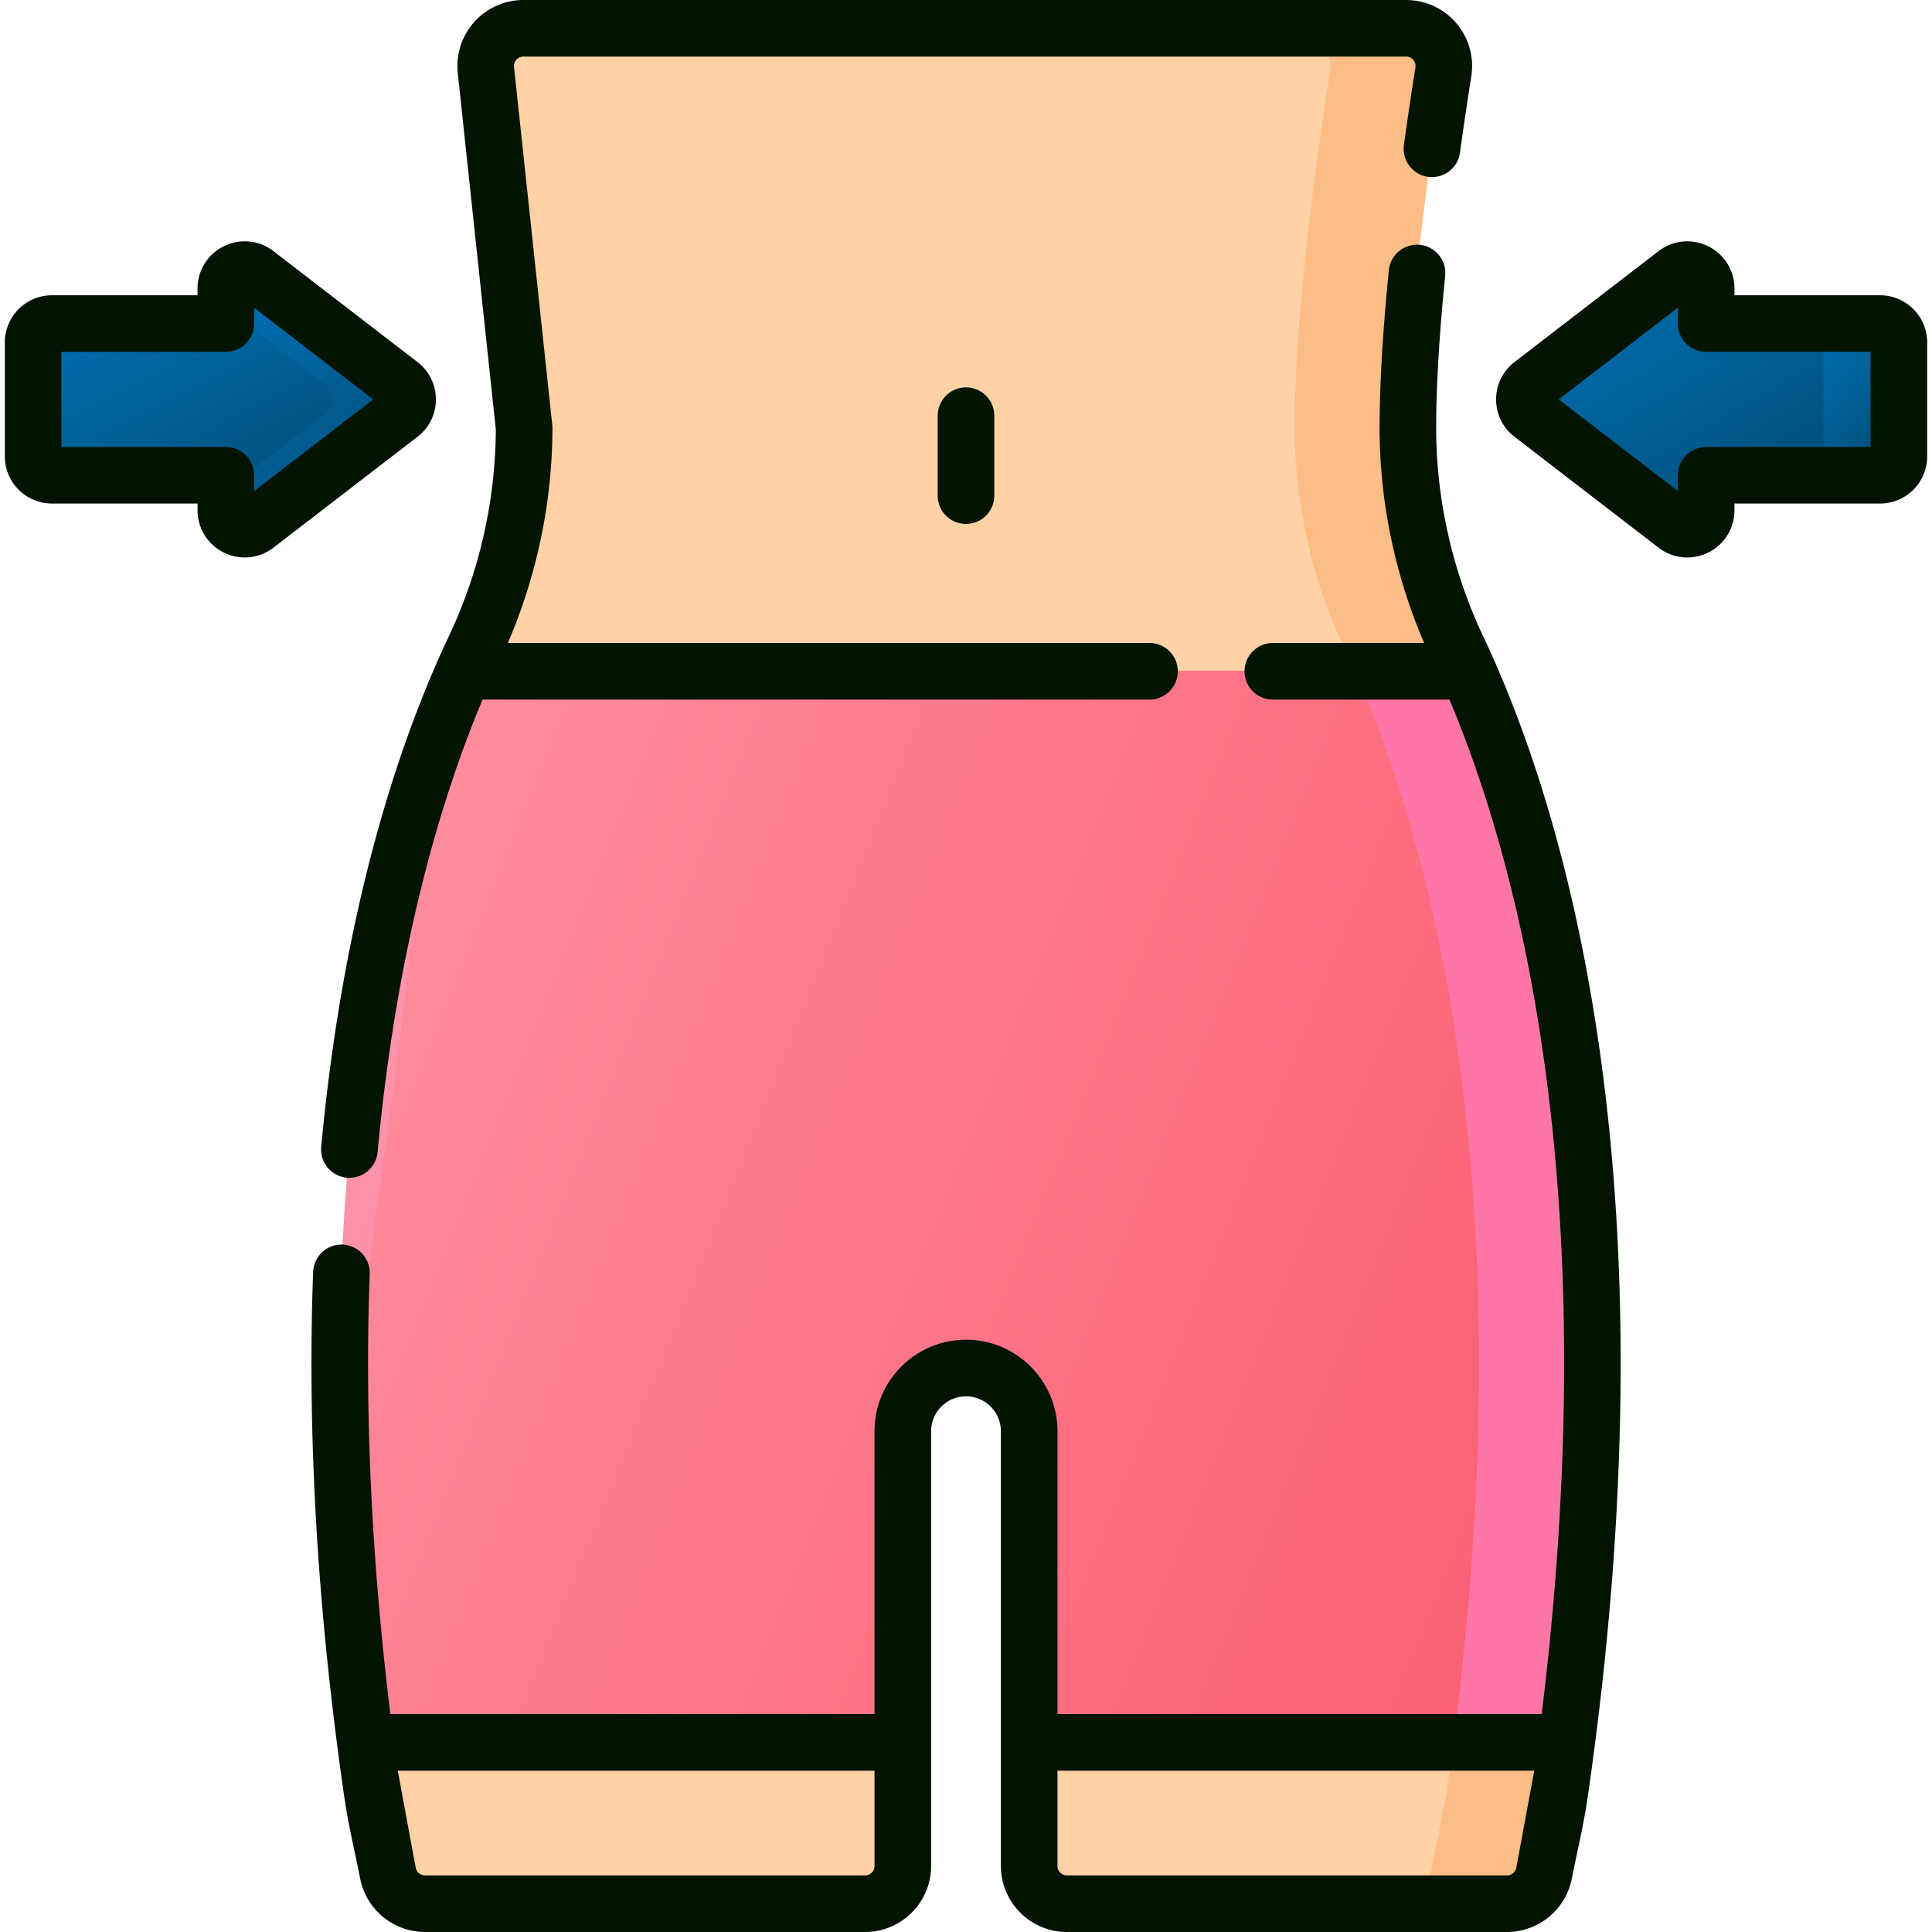
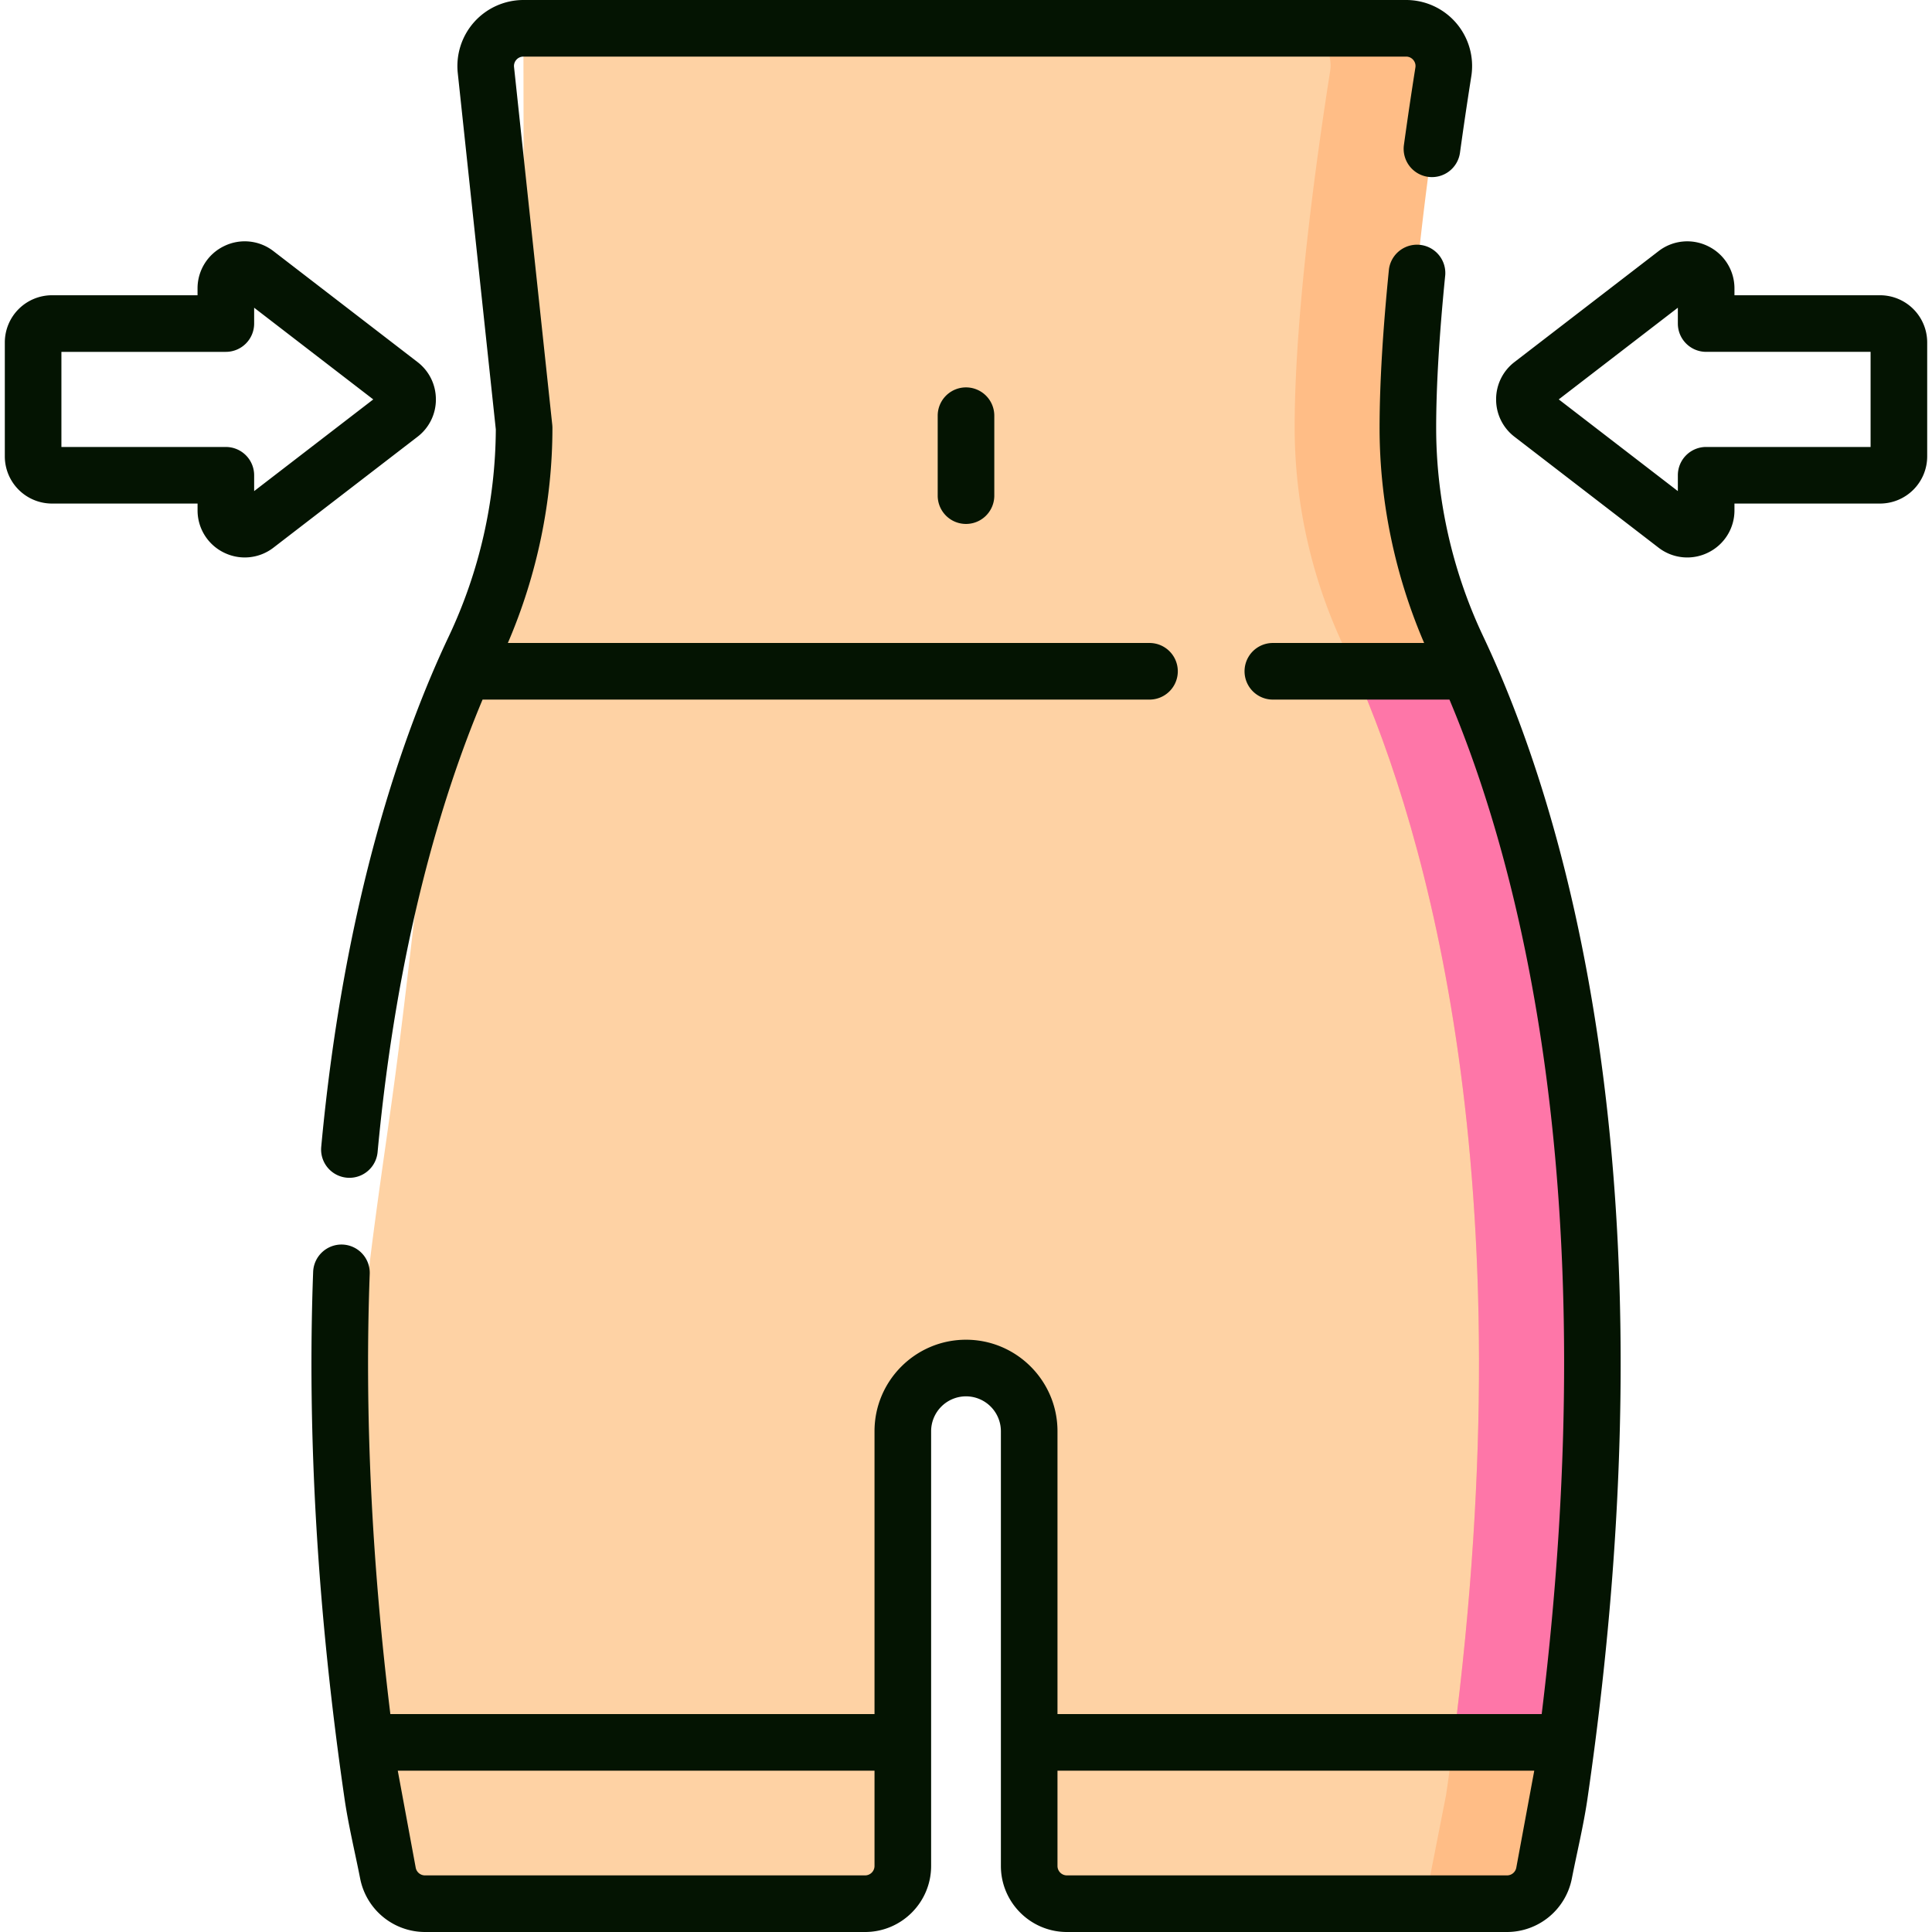
<svg xmlns="http://www.w3.org/2000/svg" width="150" height="150" fill="none">
  <g clip-path="url(#clip0)">
-     <path d="M28.141 29.803l-7.957-7.729c-.964-.741-2.359-.054-2.359 1.161l-.293.655v1.183h-13.5c-.808 0-1.464.656-1.464 1.465v8.85c0 .809.656 1.465 1.465 1.465h13.5v1.183l.585.948c0 1.216 1.395 1.024 2.359.282l7.664-7.142a1.465 1.465 0 0 0 0-2.321z" fill="url(#paint0_linear)" />
-     <path d="M32.993 147.756h34.17a2.93 2.93 0 0 0 2.929-2.929v-33.754a4.905 4.905 0 0 1 9.81 0v33.754a2.93 2.93 0 0 0 2.93 2.93h28.896a2.93 2.93 0 0 0 2.875-2.365l1.189-6.048c7.076-48.583-2.198-77.002-7.9-89.046a39.987 39.987 0 0 1-3.861-17.117c0-9.042 1.81-21.671 2.754-27.644a2.928 2.928 0 0 0-2.894-3.386H40.636a2.93 2.93 0 0 0-2.913 3.241L40.69 33.18a40.004 40.004 0 0 1-3.86 17.118 74.322 74.322 0 0 0-.812 1.776c-2.86 6.48-3.397 16.735-5.297 31.178-1.78 13.536-5.115 30.75-2.358 51.982.176 1.354.365 2.725.567 4.111l1.189 6.048a2.929 2.929 0 0 0 2.874 2.364z" fill="#FED2A4" />
+     <path d="M32.993 147.756h34.17a2.93 2.93 0 0 0 2.929-2.929v-33.754a4.905 4.905 0 0 1 9.81 0v33.754a2.93 2.93 0 0 0 2.93 2.93h28.896a2.93 2.93 0 0 0 2.875-2.365l1.189-6.048c7.076-48.583-2.198-77.002-7.9-89.046a39.987 39.987 0 0 1-3.861-17.117c0-9.042 1.81-21.671 2.754-27.644a2.928 2.928 0 0 0-2.894-3.386H40.636L40.69 33.18a40.004 40.004 0 0 1-3.86 17.118 74.322 74.322 0 0 0-.812 1.776c-2.86 6.48-3.397 16.735-5.297 31.178-1.78 13.536-5.115 30.75-2.358 51.982.176 1.354.365 2.725.567 4.111l1.189 6.048a2.929 2.929 0 0 0 2.874 2.364z" fill="#FED2A4" />
    <path d="M113.166 50.297a39.987 39.987 0 0 1-3.861-17.116c0-9.042 1.81-21.671 2.754-27.644a2.928 2.928 0 0 0-2.894-3.386h-8.789a2.928 2.928 0 0 1 2.894 3.386c-.944 5.972-2.754 18.602-2.754 27.644a39.987 39.987 0 0 0 3.861 17.116c5.702 12.045 14.976 40.464 7.899 89.047l-1.188 6.048a2.93 2.93 0 0 1-2.875 2.364h8.789a2.93 2.93 0 0 0 2.875-2.364l1.189-6.048c.202-1.387.39-2.757.566-4.111 2.413-18.585-.526-34.09-1.759-46.745-1.68-17.232-2.7-29.179-5.896-36.416a76.791 76.791 0 0 0-.811-1.775z" fill="#FFBD86" />
-     <path opacity=".8" d="M28.365 135.232h41.727v-24.159a4.905 4.905 0 0 1 9.811 0v24.159h38.798c5.698-43.888-2.112-70.608-7.654-83.16H36.018c-5.542 12.552-13.352 39.272-7.653 83.16z" fill="url(#paint1_linear)" />
    <path d="M121.63 135.232c5.699-43.888-2.111-70.608-7.653-83.16h-8.789c5.541 12.552 13.352 39.272 7.653 83.16h8.789z" fill="#FE76A8" />
-     <path d="M118.924 32.124l11.18 8.607c.964.742 2.359.055 2.359-1.16v-2.718h9.398c.809 0 1.465-.656 1.465-1.465v-8.85c0-.809-.656-1.464-1.465-1.464h-9.398v-2.718c0-1.215-1.395-1.902-2.359-1.16l-11.18 8.607a1.465 1.465 0 0 0 0 2.321z" fill="url(#paint2_linear)" />
-     <path d="M31.071 29.803l-11.18-8.608c-.964-.741-2.359-.054-2.359 1.161v1.534l7.68 5.912a1.465 1.465 0 0 1 0 2.322l-7.68 5.912v1.534c0 1.216 1.395 1.902 2.358 1.16l11.181-8.606a1.465 1.465 0 0 0 0-2.321z" fill="url(#paint3_linear)" />
-     <path d="M145.962 25.074h-5.859c.809 0 1.465.655 1.465 1.465v8.849c0 .809-.656 1.465-1.465 1.465h5.859c.809 0 1.465-.656 1.465-1.465v-8.85c0-.808-.656-1.464-1.465-1.464z" fill="url(#paint4_linear)" />
    <path d="M72.803 32.274v6.208a2.197 2.197 0 1 0 4.394 0v-6.208a2.197 2.197 0 1 0-4.394 0zM33.842 31.01c0-1.146-.52-2.204-1.428-2.902l-11.18-8.607a3.639 3.639 0 0 0-3.852-.385 3.639 3.639 0 0 0-2.045 3.287v.52H4.036a3.666 3.666 0 0 0-3.662 3.662v8.849a3.666 3.666 0 0 0 3.662 3.662h11.303v.52a3.64 3.64 0 0 0 2.045 3.286 3.646 3.646 0 0 0 3.85-.384l11.181-8.607a3.635 3.635 0 0 0 1.428-2.902zm-14.11 7.118V36.9a2.197 2.197 0 0 0-2.197-2.197H4.768v-7.385h12.767a2.197 2.197 0 0 0 2.197-2.197v-1.229l9.247 7.119-9.247 7.118zM145.965 22.923h-11.302v-.52a3.64 3.64 0 0 0-2.045-3.286 3.64 3.64 0 0 0-3.851.384l-11.181 8.607a3.634 3.634 0 0 0-1.428 2.901 3.633 3.633 0 0 0 1.428 2.902l11.181 8.608a3.645 3.645 0 0 0 3.851.383 3.64 3.64 0 0 0 2.045-3.286v-.52h11.302a3.666 3.666 0 0 0 3.662-3.662v-8.85a3.666 3.666 0 0 0-3.662-3.661zm-.733 11.779h-12.767a2.197 2.197 0 0 0-2.197 2.197v1.23l-9.247-7.12 9.247-7.118v1.229c0 1.213.984 2.197 2.197 2.197h12.767v7.385zM111.504 33.227c0-3.214.237-7.21.705-11.877a2.198 2.198 0 0 0-4.372-.439c-.483 4.813-.727 8.956-.727 12.316 0 5.691 1.195 11.43 3.46 16.694H98.824a2.197 2.197 0 1 0 0 4.395h13.711c5.462 12.975 12.121 38.258 7.161 78.765H82.103v-21.962c0-3.916-3.187-7.103-7.103-7.103-3.917 0-7.103 3.187-7.103 7.104v21.961h-37.59c-1.463-11.977-2.003-23.449-1.602-34.176a2.197 2.197 0 0 0-2.114-2.278 2.204 2.204 0 0 0-2.278 2.114c-.477 12.771.346 26.553 2.445 40.966.305 2.061.805 4.11 1.207 6.155a5.137 5.137 0 0 0 5.03 4.138h34.17c2.827 0 5.127-2.3 5.127-5.127V111.12A2.712 2.712 0 0 1 75 108.411a2.712 2.712 0 0 1 2.709 2.709v33.753c0 2.827 2.3 5.127 5.126 5.127h34.17a5.137 5.137 0 0 0 5.03-4.138c.402-2.045.902-4.093 1.207-6.155 7.096-48.718-2.022-77.49-8.088-90.304-2.387-5.043-3.65-10.636-3.65-16.176zM30.882 137.476h37.015v7.397a.733.733 0 0 1-.733.732H32.997a.734.734 0 0 1-.72-.591l-1.394-7.538zm86.841 7.538a.733.733 0 0 1-.719.591H82.835a.733.733 0 0 1-.732-.732v-7.397h37.016l-1.396 7.538z" fill="#041402" />
    <path d="M24.94 89.044a2.197 2.197 0 0 0 4.376.407c1.508-16.212 5.033-27.72 8.15-35.135h51.781a2.197 2.197 0 1 0 0-4.395H39.43c2.265-5.264 3.46-11.004 3.46-16.697 0-.077-.004-.155-.012-.233L39.91 5.204a.726.726 0 0 1 .184-.567.725.725 0 0 1 .544-.243h68.529c.294 0 .476.16.558.257.081.095.212.299.166.589a312.67 312.67 0 0 0-.891 6.012 2.197 2.197 0 1 0 4.353.603c.273-1.977.569-3.972.878-5.93A5.125 5.125 0 0 0 109.167 0H40.639c-1.452.001-2.842.62-3.813 1.7a5.133 5.133 0 0 0-1.285 3.972l2.954 27.67a38.065 38.065 0 0 1-3.649 16.062c-3.53 7.457-8.115 20.388-9.906 39.64z" fill="#041402" />
  </g>
  <defs>
    <linearGradient id="paint0_linear" x1="4.415" y1="19.884" x2="17.942" y2="46.662" gradientUnits="userSpaceOnUse">
      <stop stop-color="#0074BD" />
      <stop offset="1" stop-color="#01486B" />
    </linearGradient>
    <linearGradient id="paint1_linear" x1="26.377" y1="34.951" x2="143.286" y2="81.874" gradientUnits="userSpaceOnUse">
      <stop stop-color="#FF83A1" />
      <stop offset="1" stop-color="#FA3F63" />
    </linearGradient>
    <linearGradient id="paint2_linear" x1="120.117" y1="18.791" x2="136.487" y2="46.582" gradientUnits="userSpaceOnUse">
      <stop stop-color="#0074BD" />
      <stop offset="1" stop-color="#01486B" />
    </linearGradient>
    <linearGradient id="paint3_linear" x1="18.529" y1="18.791" x2="37.229" y2="36.729" gradientUnits="userSpaceOnUse">
      <stop stop-color="#0074BD" />
      <stop offset="1" stop-color="#01486B" />
    </linearGradient>
    <linearGradient id="paint4_linear" x1="140.62" y1="23.848" x2="151.422" y2="33.048" gradientUnits="userSpaceOnUse">
      <stop stop-color="#0074BD" />
      <stop offset="1" stop-color="#01486B" />
    </linearGradient>
    <clipPath id="clip0">
      <path fill="#fff" d="M0 0h150v150H0z" />
    </clipPath>
  </defs>
</svg>